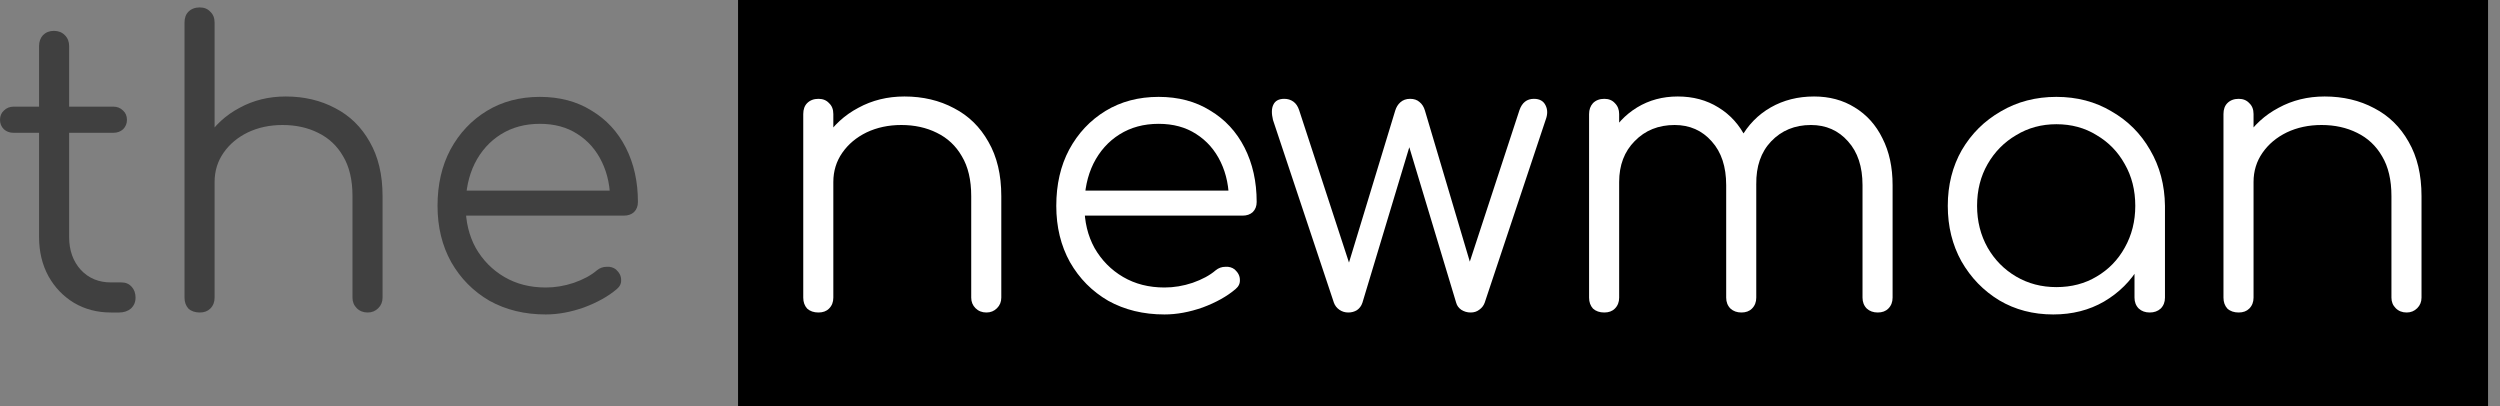
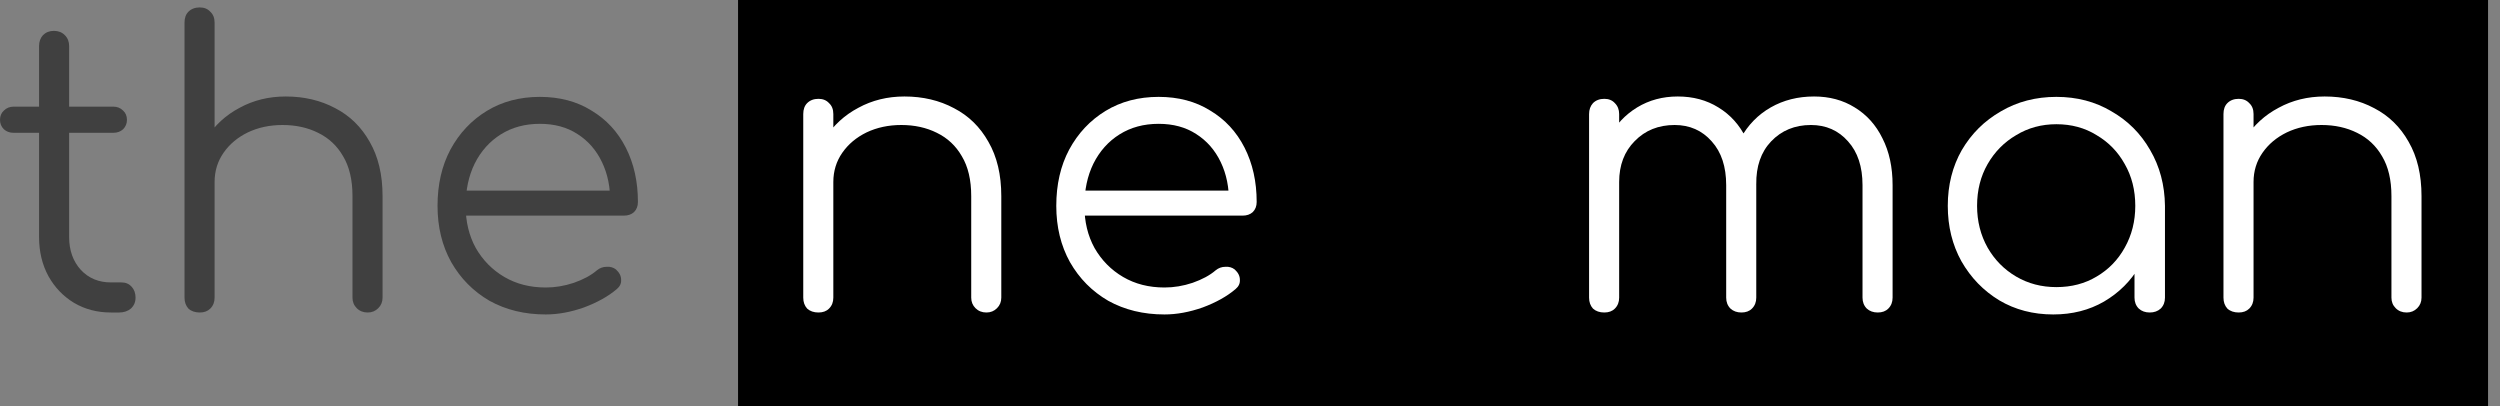
<svg xmlns="http://www.w3.org/2000/svg" width="160" height="26" viewBox="0 0 160 26" fill="none">
  <rect x="0" y="0" width="160" height="26" fill="#808080" stroke="none" />
  <rect x="47.235" width="112" height="26" fill="black" />
  <path d="M154.027 20C153.743 20 153.51 19.908 153.327 19.725C153.143 19.542 153.052 19.317 153.052 19.05V12.55C153.052 11.517 152.852 10.667 152.452 10C152.068 9.333 151.535 8.833 150.852 8.5C150.185 8.167 149.427 8 148.577 8C147.76 8 147.018 8.158 146.352 8.475C145.702 8.792 145.185 9.225 144.802 9.775C144.418 10.325 144.227 10.95 144.227 11.65H142.852C142.885 10.6 143.168 9.667 143.702 8.85C144.235 8.017 144.943 7.367 145.827 6.9C146.71 6.417 147.693 6.175 148.777 6.175C149.96 6.175 151.018 6.425 151.952 6.925C152.885 7.408 153.618 8.125 154.152 9.075C154.702 10.025 154.977 11.183 154.977 12.55V19.05C154.977 19.317 154.885 19.542 154.702 19.725C154.518 19.908 154.293 20 154.027 20ZM143.277 20C142.977 20 142.735 19.917 142.552 19.75C142.385 19.567 142.302 19.333 142.302 19.05V7.3C142.302 7 142.385 6.767 142.552 6.6C142.735 6.417 142.977 6.325 143.277 6.325C143.56 6.325 143.785 6.417 143.952 6.6C144.135 6.767 144.227 7 144.227 7.3V19.05C144.227 19.333 144.135 19.567 143.952 19.75C143.785 19.917 143.56 20 143.277 20Z" fill="white" />
  <path d="M131.408 20.125C130.124 20.125 128.974 19.825 127.958 19.225C126.941 18.608 126.133 17.775 125.533 16.725C124.949 15.675 124.658 14.492 124.658 13.175C124.658 11.842 124.958 10.65 125.558 9.6C126.174 8.55 127.008 7.725 128.058 7.125C129.108 6.508 130.291 6.2 131.608 6.2C132.924 6.2 134.099 6.508 135.133 7.125C136.183 7.725 137.008 8.55 137.608 9.6C138.224 10.65 138.541 11.842 138.558 13.175L137.783 13.775C137.783 14.975 137.499 16.058 136.933 17.025C136.383 17.975 135.624 18.733 134.658 19.3C133.708 19.85 132.624 20.125 131.408 20.125ZM131.608 18.375C132.574 18.375 133.433 18.15 134.183 17.7C134.949 17.25 135.549 16.633 135.983 15.85C136.433 15.05 136.658 14.158 136.658 13.175C136.658 12.175 136.433 11.283 135.983 10.5C135.549 9.717 134.949 9.1 134.183 8.65C133.433 8.183 132.574 7.95 131.608 7.95C130.658 7.95 129.799 8.183 129.033 8.65C128.266 9.1 127.658 9.717 127.208 10.5C126.758 11.283 126.533 12.175 126.533 13.175C126.533 14.158 126.758 15.05 127.208 15.85C127.658 16.633 128.266 17.25 129.033 17.7C129.799 18.15 130.658 18.375 131.608 18.375ZM137.583 20C137.299 20 137.066 19.917 136.883 19.75C136.699 19.567 136.608 19.333 136.608 19.05V14.775L137.083 12.8L138.558 13.175V19.05C138.558 19.333 138.466 19.567 138.283 19.75C138.099 19.917 137.866 20 137.583 20Z" fill="white" />
  <path d="M120.176 20C119.893 20 119.66 19.917 119.476 19.75C119.293 19.567 119.201 19.333 119.201 19.05V11.85C119.201 10.667 118.893 9.733 118.276 9.05C117.66 8.35 116.868 8 115.901 8C114.868 8 114.018 8.35 113.351 9.05C112.701 9.733 112.385 10.65 112.401 11.8H110.676C110.693 10.683 110.935 9.7 111.401 8.85C111.868 8 112.51 7.342 113.326 6.875C114.143 6.408 115.068 6.175 116.101 6.175C117.085 6.175 117.951 6.408 118.701 6.875C119.468 7.342 120.06 8 120.476 8.85C120.91 9.7 121.126 10.7 121.126 11.85V19.05C121.126 19.333 121.035 19.567 120.851 19.75C120.685 19.917 120.46 20 120.176 20ZM102.676 20C102.376 20 102.135 19.917 101.951 19.75C101.785 19.567 101.701 19.333 101.701 19.05V7.3C101.701 7.017 101.785 6.783 101.951 6.6C102.135 6.417 102.376 6.325 102.676 6.325C102.96 6.325 103.185 6.417 103.351 6.6C103.535 6.783 103.626 7.017 103.626 7.3V19.05C103.626 19.333 103.535 19.567 103.351 19.75C103.185 19.917 102.96 20 102.676 20ZM111.451 20C111.168 20 110.935 19.917 110.751 19.75C110.568 19.567 110.476 19.333 110.476 19.05V11.85C110.476 10.667 110.168 9.733 109.551 9.05C108.935 8.35 108.143 8 107.176 8C106.143 8 105.293 8.342 104.626 9.025C103.96 9.692 103.626 10.567 103.626 11.65H102.251C102.285 10.583 102.518 9.642 102.951 8.825C103.401 7.992 104.01 7.342 104.776 6.875C105.543 6.408 106.41 6.175 107.376 6.175C108.36 6.175 109.226 6.408 109.976 6.875C110.743 7.342 111.335 8 111.751 8.85C112.185 9.7 112.401 10.7 112.401 11.85V19.05C112.401 19.333 112.31 19.567 112.126 19.75C111.96 19.917 111.735 20 111.451 20Z" fill="white" />
-   <path d="M86.295 20C86.078 20 85.887 19.942 85.72 19.825C85.553 19.708 85.437 19.558 85.37 19.375L81.47 7.675C81.37 7.258 81.378 6.933 81.495 6.7C81.612 6.45 81.845 6.325 82.195 6.325C82.412 6.325 82.603 6.383 82.77 6.5C82.937 6.617 83.062 6.8 83.145 7.05L86.62 17.675H86.07L89.295 7.075C89.362 6.858 89.47 6.683 89.62 6.55C89.787 6.4 89.995 6.325 90.245 6.325C90.495 6.325 90.695 6.392 90.845 6.525C91.012 6.658 91.128 6.842 91.195 7.075L94.27 17.425H93.845L97.245 7.05C97.412 6.567 97.72 6.325 98.17 6.325C98.537 6.325 98.787 6.467 98.92 6.75C99.053 7.017 99.053 7.325 98.92 7.675L95.02 19.375C94.953 19.558 94.837 19.708 94.67 19.825C94.52 19.942 94.337 20 94.12 20C93.903 20 93.703 19.942 93.52 19.825C93.353 19.708 93.245 19.558 93.195 19.375L90.045 8.925H90.345L87.195 19.375C87.128 19.575 87.012 19.733 86.845 19.85C86.678 19.95 86.495 20 86.295 20Z" fill="white" />
  <path d="M74.527 20.125C73.177 20.125 71.977 19.833 70.927 19.25C69.894 18.65 69.077 17.825 68.477 16.775C67.894 15.725 67.602 14.525 67.602 13.175C67.602 11.808 67.877 10.608 68.427 9.575C68.994 8.525 69.769 7.7 70.752 7.1C71.735 6.5 72.869 6.2 74.152 6.2C75.419 6.2 76.519 6.492 77.452 7.075C78.402 7.642 79.135 8.433 79.652 9.45C80.169 10.467 80.427 11.625 80.427 12.925C80.427 13.192 80.344 13.408 80.177 13.575C80.01 13.725 79.794 13.8 79.527 13.8H68.902V12.2H79.727L78.652 12.975C78.669 12.008 78.494 11.142 78.127 10.375C77.76 9.608 77.235 9.008 76.552 8.575C75.885 8.142 75.085 7.925 74.152 7.925C73.202 7.925 72.369 8.15 71.652 8.6C70.935 9.05 70.377 9.675 69.977 10.475C69.594 11.258 69.402 12.158 69.402 13.175C69.402 14.192 69.619 15.092 70.052 15.875C70.502 16.658 71.11 17.275 71.877 17.725C72.644 18.175 73.527 18.4 74.527 18.4C75.127 18.4 75.727 18.3 76.327 18.1C76.944 17.883 77.435 17.617 77.802 17.3C77.985 17.15 78.194 17.075 78.427 17.075C78.66 17.058 78.86 17.117 79.027 17.25C79.244 17.45 79.352 17.667 79.352 17.9C79.369 18.133 79.277 18.333 79.077 18.5C78.527 18.967 77.827 19.358 76.977 19.675C76.127 19.975 75.31 20.125 74.527 20.125Z" fill="white" />
  <path d="M63.133 20C62.85 20 62.617 19.908 62.433 19.725C62.25 19.542 62.158 19.317 62.158 19.05V12.55C62.158 11.517 61.958 10.667 61.558 10C61.175 9.333 60.642 8.833 59.958 8.5C59.291 8.167 58.533 8 57.683 8C56.867 8 56.125 8.158 55.458 8.475C54.808 8.792 54.291 9.225 53.908 9.775C53.525 10.325 53.333 10.95 53.333 11.65H51.958C51.992 10.6 52.275 9.667 52.808 8.85C53.342 8.017 54.05 7.367 54.933 6.9C55.816 6.417 56.8 6.175 57.883 6.175C59.066 6.175 60.125 6.425 61.058 6.925C61.992 7.408 62.725 8.125 63.258 9.075C63.808 10.025 64.083 11.183 64.083 12.55V19.05C64.083 19.317 63.992 19.542 63.808 19.725C63.625 19.908 63.4 20 63.133 20ZM52.383 20C52.083 20 51.842 19.917 51.658 19.75C51.492 19.567 51.408 19.333 51.408 19.05V7.3C51.408 7 51.492 6.767 51.658 6.6C51.842 6.417 52.083 6.325 52.383 6.325C52.666 6.325 52.892 6.417 53.058 6.6C53.242 6.767 53.333 7 53.333 7.3V19.05C53.333 19.333 53.242 19.567 53.058 19.75C52.892 19.917 52.666 20 52.383 20Z" fill="white" />
  <path d="M34.927 20.125C33.577 20.125 32.377 19.833 31.327 19.25C30.294 18.65 29.477 17.825 28.877 16.775C28.294 15.725 28.002 14.525 28.002 13.175C28.002 11.808 28.277 10.608 28.827 9.575C29.394 8.525 30.169 7.7 31.152 7.1C32.136 6.5 33.269 6.2 34.552 6.2C35.819 6.2 36.919 6.492 37.852 7.075C38.802 7.642 39.536 8.433 40.052 9.45C40.569 10.467 40.827 11.625 40.827 12.925C40.827 13.192 40.744 13.408 40.577 13.575C40.411 13.725 40.194 13.8 39.927 13.8H29.302V12.2H40.127L39.052 12.975C39.069 12.008 38.894 11.142 38.527 10.375C38.161 9.608 37.636 9.008 36.952 8.575C36.286 8.142 35.486 7.925 34.552 7.925C33.602 7.925 32.769 8.15 32.052 8.6C31.336 9.05 30.777 9.675 30.377 10.475C29.994 11.258 29.802 12.158 29.802 13.175C29.802 14.192 30.019 15.092 30.452 15.875C30.902 16.658 31.511 17.275 32.277 17.725C33.044 18.175 33.927 18.4 34.927 18.4C35.527 18.4 36.127 18.3 36.727 18.1C37.344 17.883 37.836 17.617 38.202 17.3C38.386 17.15 38.594 17.075 38.827 17.075C39.061 17.058 39.261 17.117 39.427 17.25C39.644 17.45 39.752 17.667 39.752 17.9C39.769 18.133 39.677 18.333 39.477 18.5C38.927 18.967 38.227 19.358 37.377 19.675C36.527 19.975 35.711 20.125 34.927 20.125Z" fill="#404040" />
  <path d="M12.784 14.425C12.484 14.425 12.242 14.333 12.059 14.15C11.892 13.967 11.809 13.733 11.809 13.45V1.45C11.809 1.15 11.892 0.917 12.059 0.75C12.242 0.567 12.484 0.475 12.784 0.475C13.067 0.475 13.292 0.567 13.459 0.75C13.642 0.917 13.734 1.15 13.734 1.45V13.45C13.734 13.733 13.642 13.967 13.459 14.15C13.292 14.333 13.067 14.425 12.784 14.425ZM23.534 20C23.25 20 23.017 19.908 22.834 19.725C22.65 19.542 22.559 19.317 22.559 19.05V12.55C22.559 11.517 22.359 10.667 21.959 10C21.575 9.333 21.042 8.833 20.359 8.5C19.692 8.167 18.934 8 18.084 8C17.267 8 16.525 8.158 15.859 8.475C15.209 8.792 14.692 9.225 14.309 9.775C13.925 10.325 13.734 10.95 13.734 11.65H12.359C12.392 10.6 12.675 9.667 13.209 8.85C13.742 8.017 14.45 7.367 15.334 6.9C16.217 6.417 17.2 6.175 18.284 6.175C19.467 6.175 20.525 6.425 21.459 6.925C22.392 7.408 23.125 8.125 23.659 9.075C24.209 10.025 24.484 11.183 24.484 12.55V19.05C24.484 19.317 24.392 19.542 24.209 19.725C24.025 19.908 23.8 20 23.534 20ZM12.784 20C12.484 20 12.242 19.917 12.059 19.75C11.892 19.567 11.809 19.333 11.809 19.05V7.3C11.809 7 11.892 6.767 12.059 6.6C12.242 6.417 12.484 6.325 12.784 6.325C13.067 6.325 13.292 6.417 13.459 6.6C13.642 6.767 13.734 7 13.734 7.3V19.05C13.734 19.333 13.642 19.567 13.459 19.75C13.292 19.917 13.067 20 12.784 20Z" fill="#404040" />
  <path d="M7.1 20C6.217 20 5.425 19.792 4.725 19.375C4.042 18.958 3.5 18.392 3.1 17.675C2.7 16.942 2.5 16.108 2.5 15.175V2.95C2.5 2.667 2.583 2.433 2.75 2.25C2.933 2.067 3.167 1.975 3.45 1.975C3.733 1.975 3.967 2.067 4.15 2.25C4.333 2.433 4.425 2.667 4.425 2.95V15.175C4.425 16.025 4.675 16.725 5.175 17.275C5.675 17.808 6.317 18.075 7.1 18.075H7.775C8.042 18.075 8.258 18.167 8.425 18.35C8.592 18.533 8.675 18.767 8.675 19.05C8.675 19.333 8.575 19.567 8.375 19.75C8.175 19.917 7.925 20 7.625 20H7.1ZM0.875 8.5C0.625 8.5 0.417 8.425 0.25 8.275C0.083 8.108 0 7.908 0 7.675C0 7.425 0.083 7.225 0.25 7.075C0.417 6.908 0.625 6.825 0.875 6.825H7.25C7.5 6.825 7.708 6.908 7.875 7.075C8.042 7.225 8.125 7.425 8.125 7.675C8.125 7.908 8.042 8.108 7.875 8.275C7.708 8.425 7.5 8.5 7.25 8.5H0.875Z" fill="#404040" />
</svg>